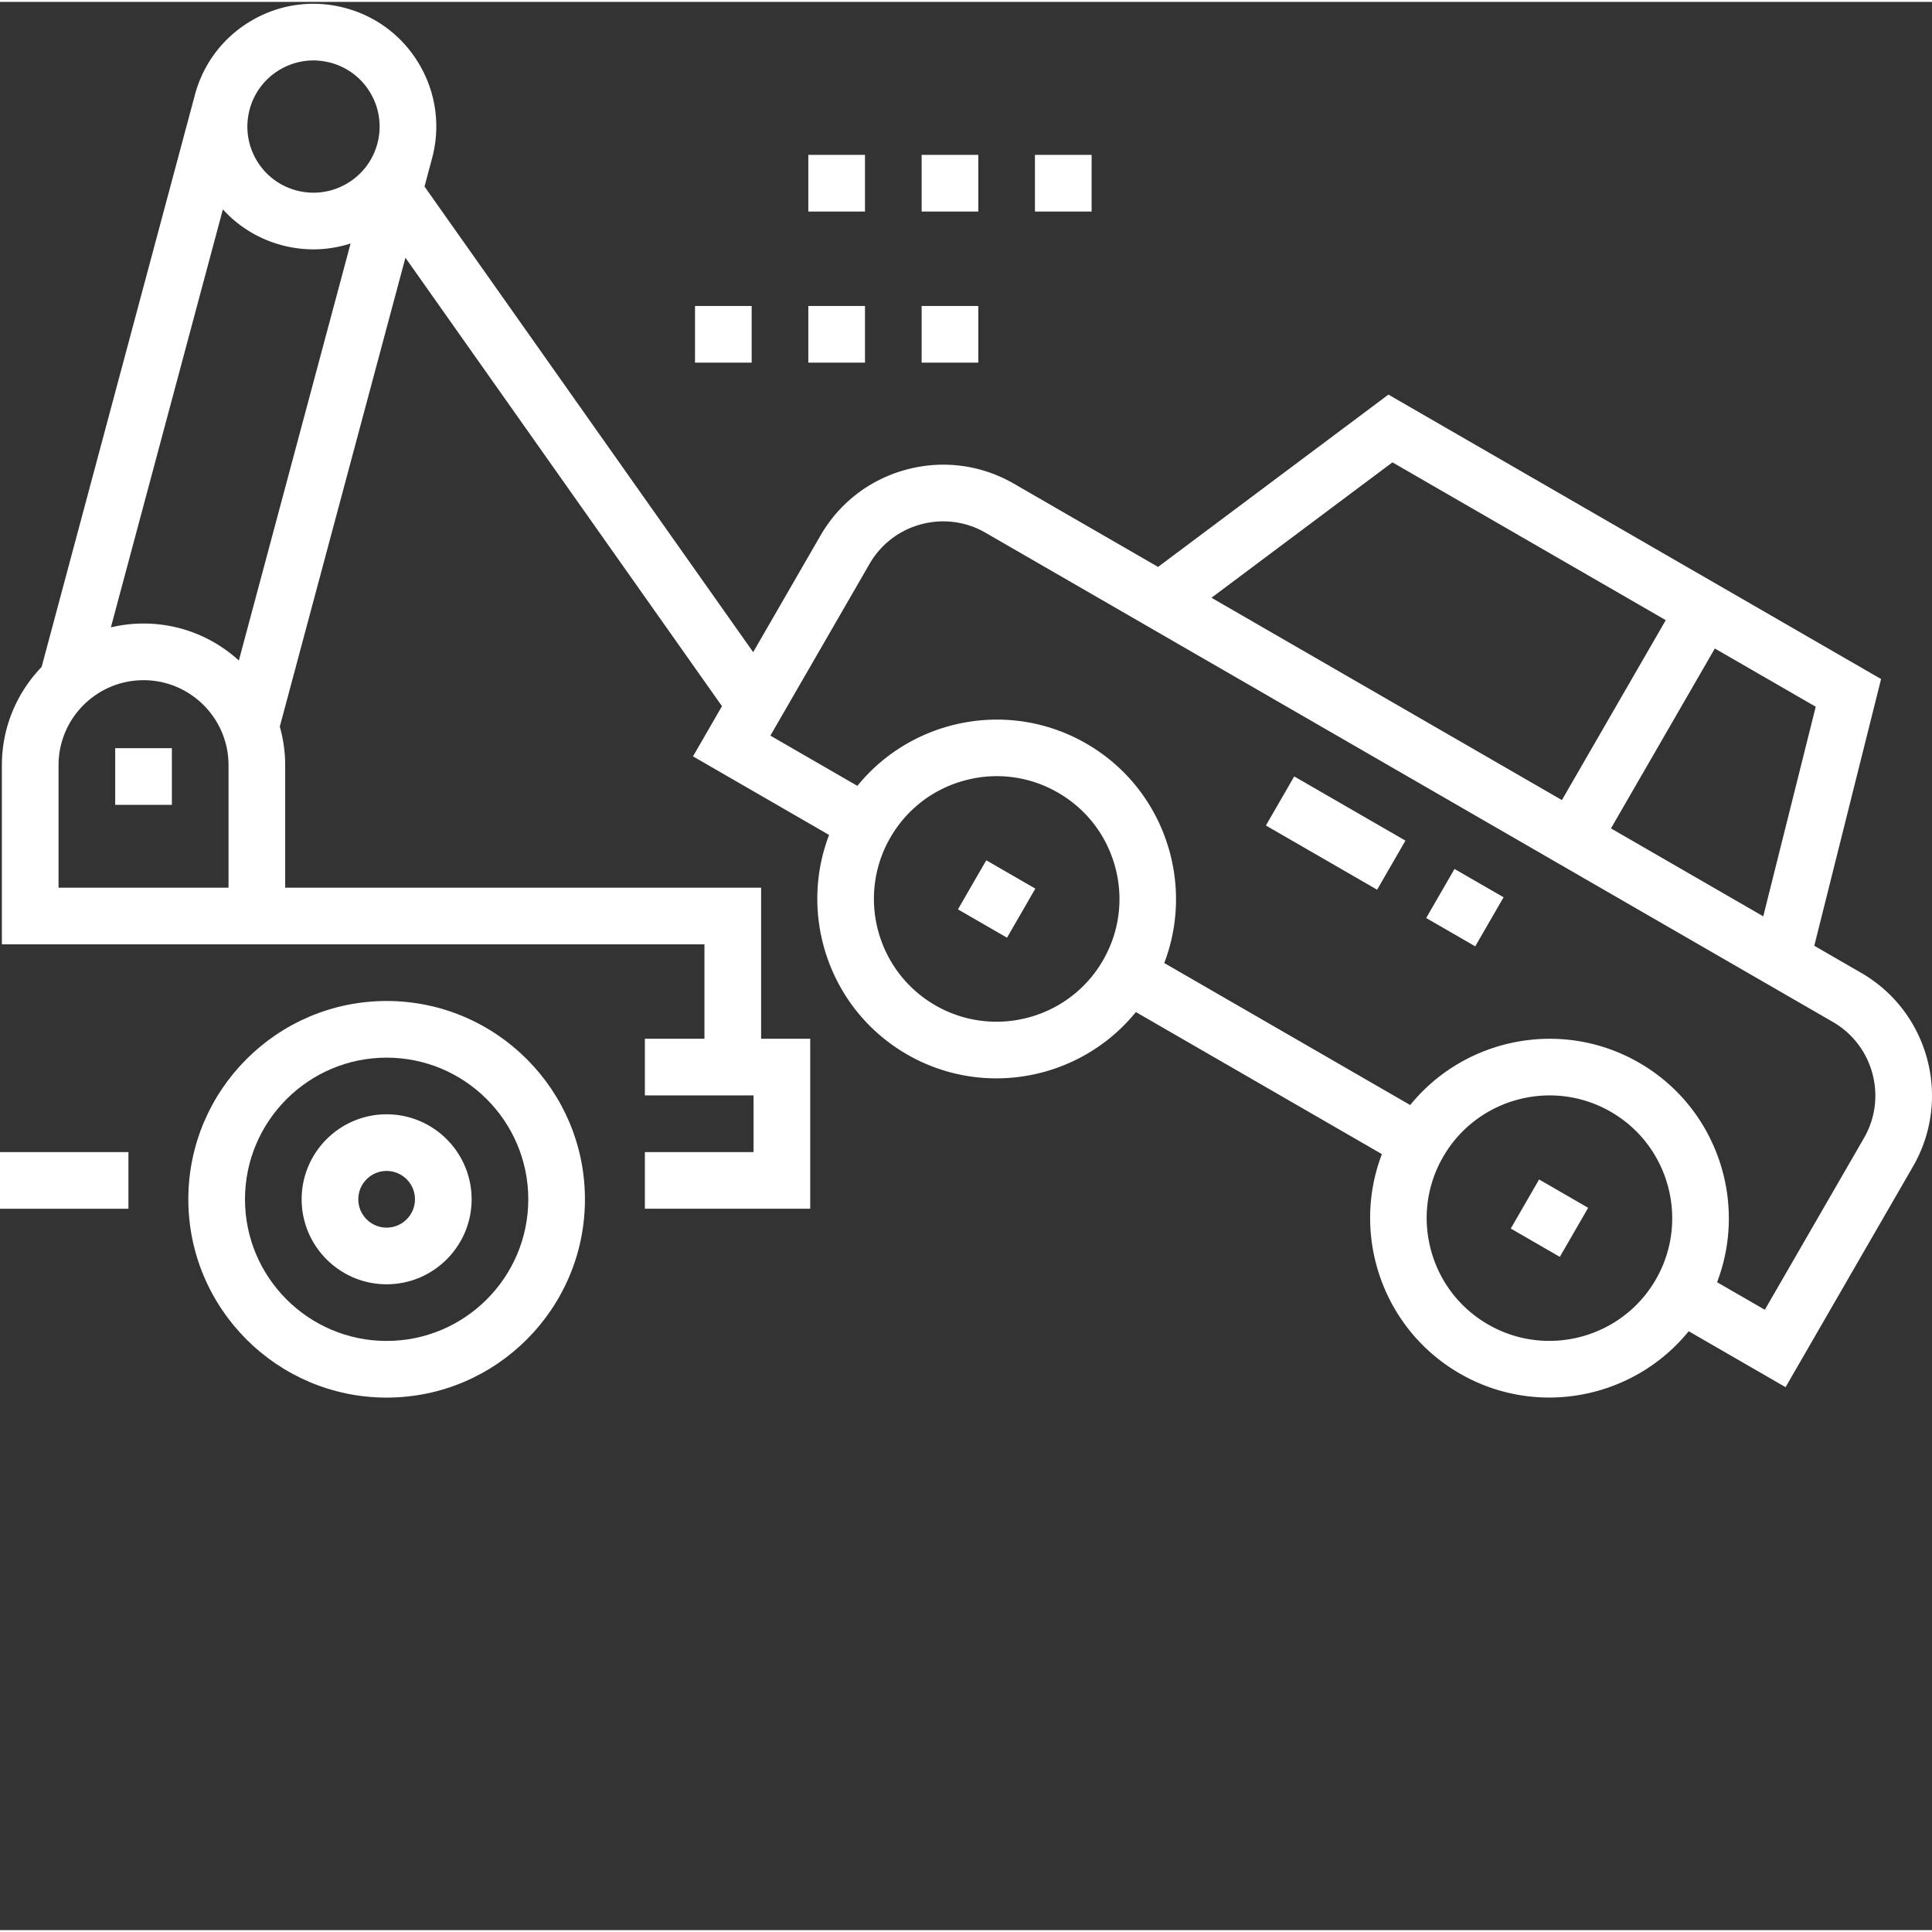
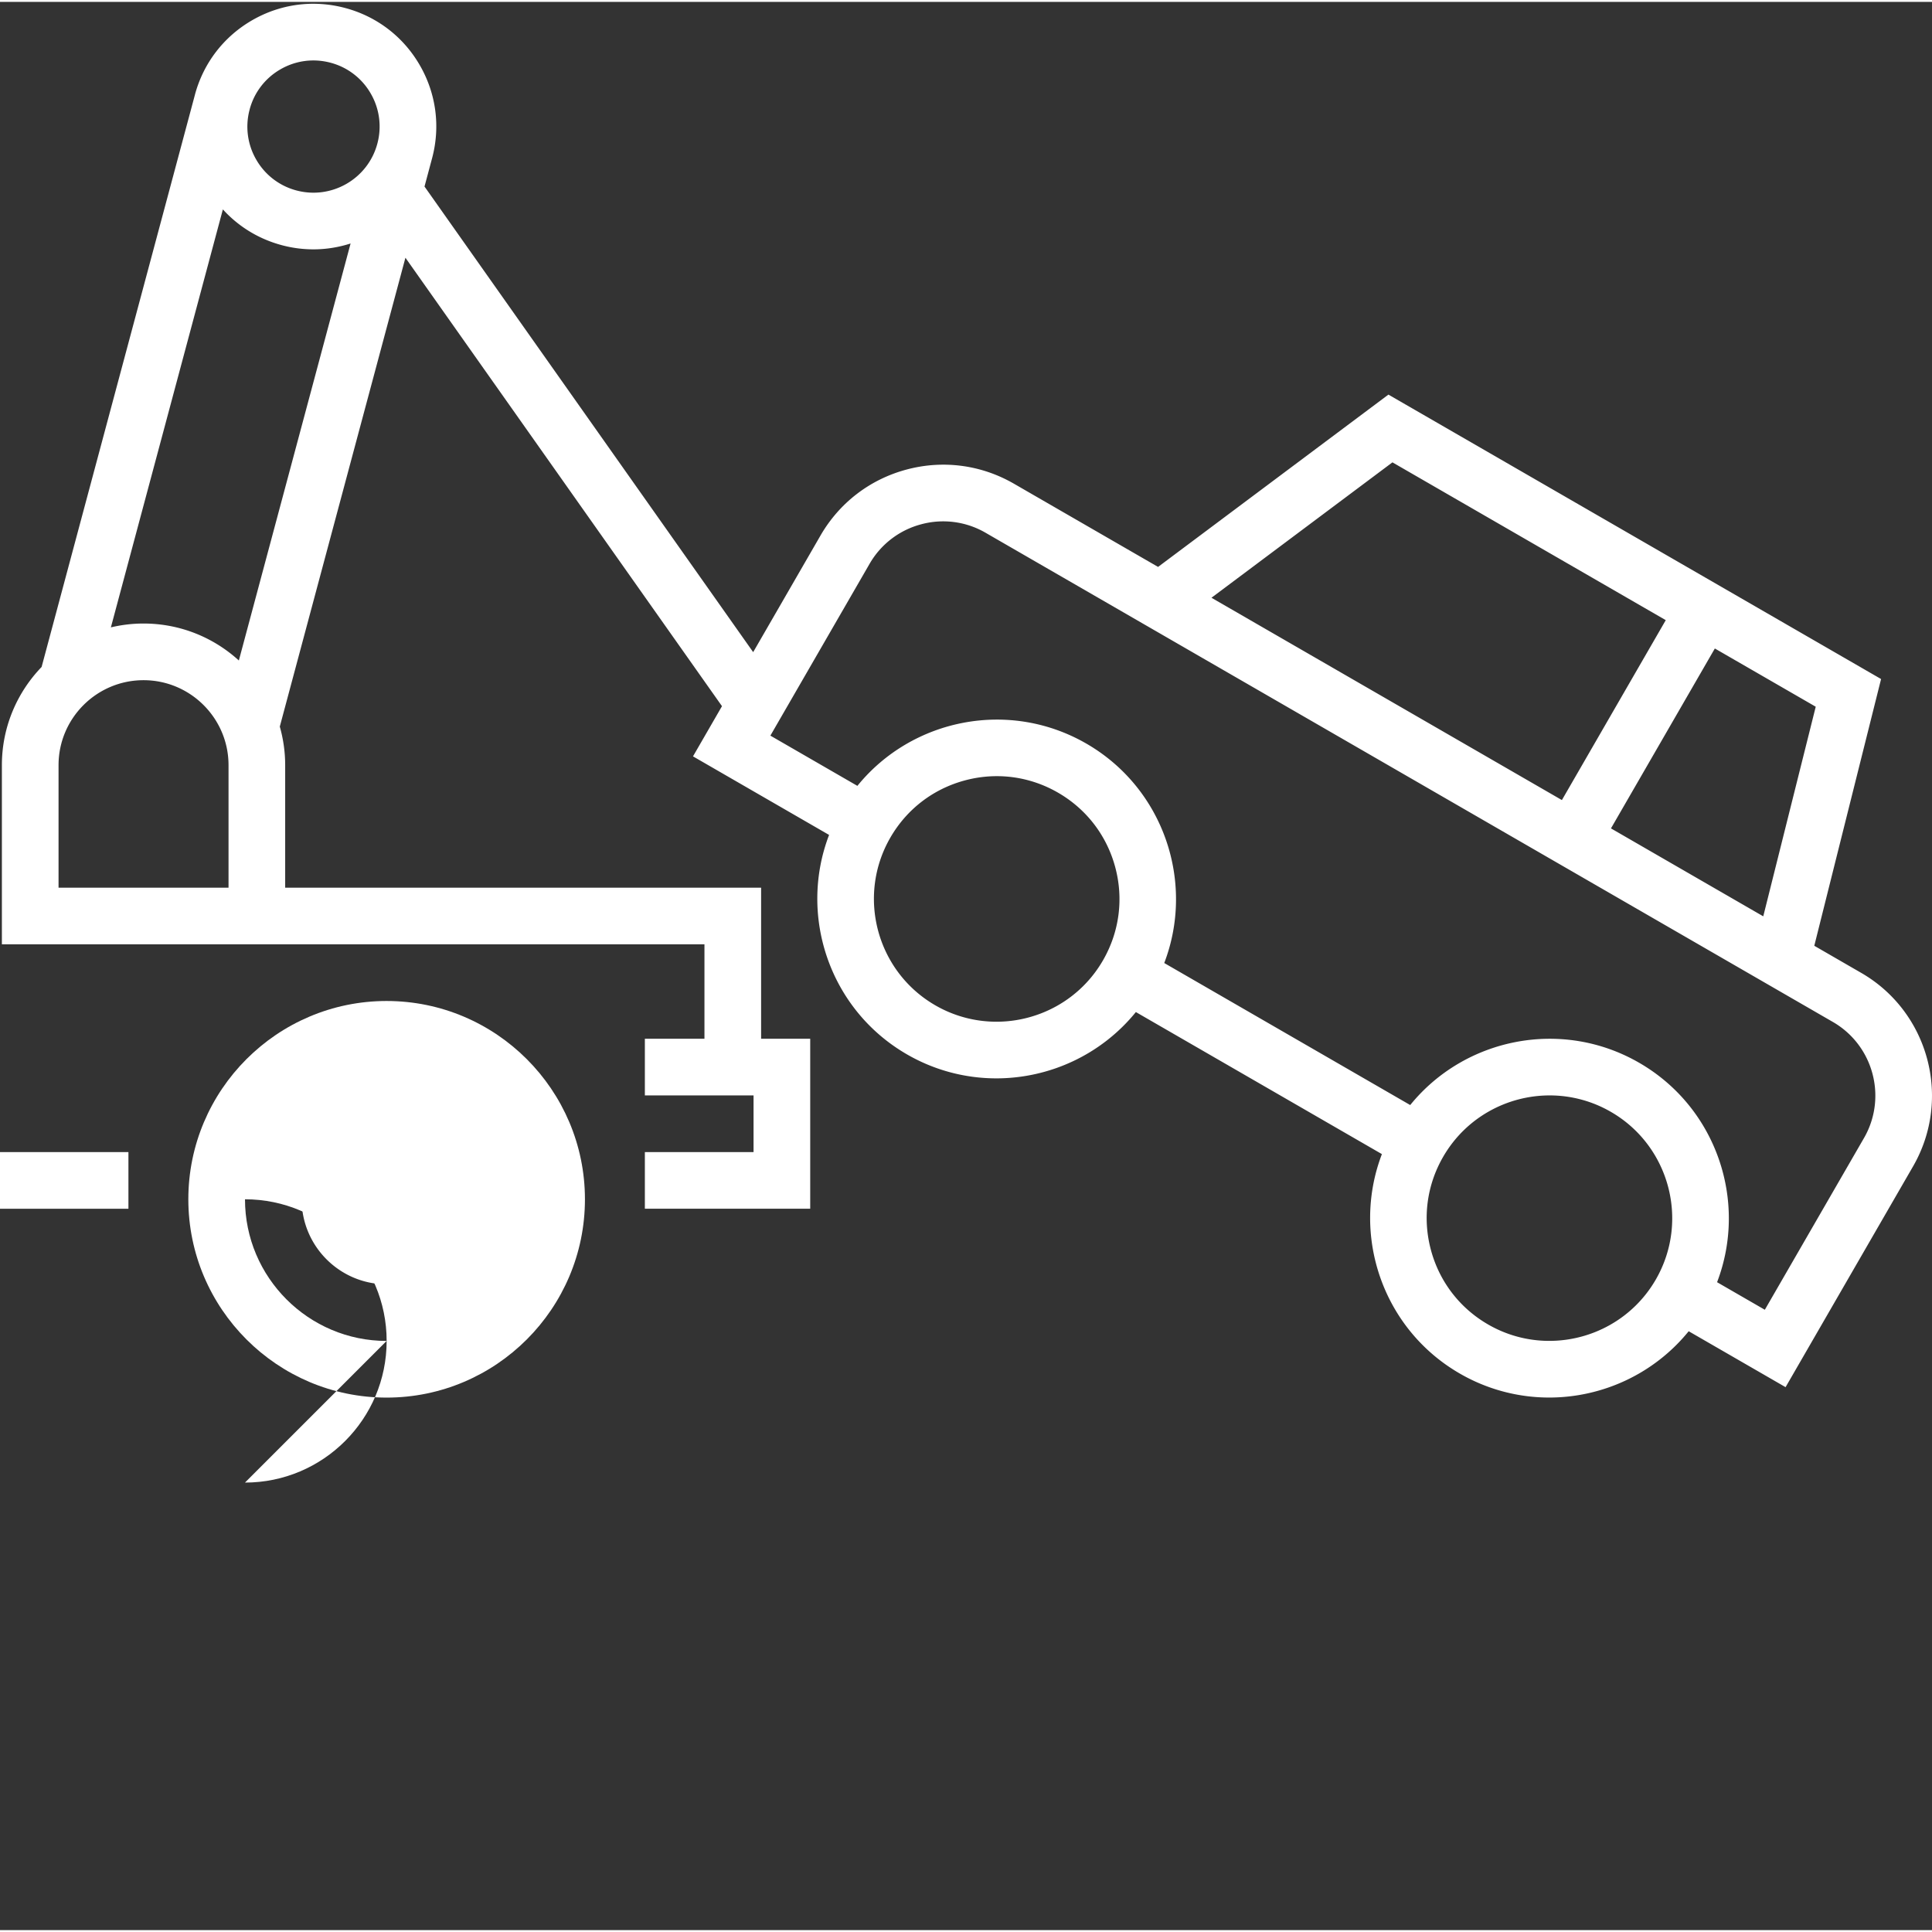
<svg xmlns="http://www.w3.org/2000/svg" version="1.1" width="512" height="512" x="0" y="0" viewBox="0 0 512 511" style="enable-background:new 0 0 512 512" xml:space="preserve" class="">
  <rect x="0" y="0" width="512" height="511" fill="#333333" stroke="none" />
  <g>
-     <path d="M102.46 264.773c-28.976 0-52.55 23.575-52.55 52.551 0 28.977 23.574 52.555 52.55 52.555 28.981 0 52.556-23.578 52.556-52.555 0-28.976-23.575-52.55-52.555-52.55Zm0 90.09c-20.694 0-37.534-16.84-37.534-37.539s16.84-37.535 37.535-37.535c20.7 0 37.539 16.836 37.539 37.535 0 20.7-16.84 37.54-37.54 37.54Zm0 0" style="stroke:none;fill-rule:nonzero;fill-opacity:1;" fill="#ffffff" data-original="#000000" opacity="1" />
+     <path d="M102.46 264.773c-28.976 0-52.55 23.575-52.55 52.551 0 28.977 23.574 52.555 52.55 52.555 28.981 0 52.556-23.578 52.556-52.555 0-28.976-23.575-52.55-52.555-52.55Zm0 90.09c-20.694 0-37.534-16.84-37.534-37.539c20.7 0 37.539 16.836 37.539 37.535 0 20.7-16.84 37.54-37.54 37.54Zm0 0" style="stroke:none;fill-rule:nonzero;fill-opacity:1;" fill="#ffffff" data-original="#000000" opacity="1" />
    <path d="M102.46 294.8c-12.417 0-22.519 10.106-22.519 22.524 0 12.418 10.102 22.524 22.52 22.524 12.422 0 22.523-10.106 22.523-22.524 0-12.418-10.101-22.523-22.523-22.523Zm0 30.032c-4.136 0-7.503-3.367-7.503-7.508 0-4.14 3.367-7.508 7.504-7.508 4.14 0 7.508 3.368 7.508 7.508 0 4.14-3.367 7.508-7.508 7.508ZM0 304.813h34.035v15.015H0ZM493.238 257.32l-12.433-7.18 17.699-70.69-130.559-75.376-61.043 45.664-38.191-22.047c-8.68-5.015-18.797-6.347-28.484-3.75-9.684 2.594-17.778 8.805-22.793 17.489l-17.836 30.894L112.5 48.934l1.992-7.446c.004-.008.004-.015.008-.02 2.25-8.394 1.098-17.163-3.25-24.687-4.344-7.527-11.36-12.91-19.754-15.156C83.102-.629 74.336.527 66.813 4.871c-7.528 4.348-12.91 11.363-15.16 19.754l-.048.191-40.578 151.438C4.516 183.008.5 192.18.5 202.28v47.477h186.188v25.023h-15.793v15.016h28.804v15.015h-28.804v15.016h43.82v-45.047h-13.012v-40.039H75.574v-32.46c0-3.548-.504-6.973-1.426-10.227l33.293-124.25 83.891 118.84-7.68 13.3 36.063 20.82c-8.203 21.43.144 46.32 20.637 58.153a47.262 47.262 0 0 0 23.695 6.36c14.055 0 27.781-6.25 36.969-17.571l65.203 37.645c-8.203 21.433.144 46.32 20.64 58.152a47.278 47.278 0 0 0 23.692 6.36c14.054 0 27.781-6.25 36.969-17.571l25.675 14.82 33.785-58.511c10.348-17.93 4.184-40.934-13.742-51.282ZM60.563 234.742H15.516v-32.46c0-12.423 10.105-22.524 22.523-22.524s22.523 10.101 22.523 22.523Zm2.734-60.203c-6.672-6.082-15.54-9.797-25.258-9.797-2.98 0-5.875.36-8.656 1.02l29.68-110.766c4.144 4.555 9.503 7.844 15.593 9.473a32.41 32.41 0 0 0 8.41 1.113c3.387 0 6.696-.55 9.844-1.555Zm36.7-136.957v.004l-.005.012c-2.504 9.316-12.12 14.867-21.449 12.37a17.398 17.398 0 0 1-10.637-8.163 17.411 17.411 0 0 1-1.77-13.196l.024-.093h-.004v-.004a17.398 17.398 0 0 1 8.164-10.637 17.405 17.405 0 0 1 8.73-2.355c1.52 0 3.052.203 4.563.605a17.398 17.398 0 0 1 10.637 8.164 17.4 17.4 0 0 1 1.746 13.293Zm381.19 149.207-13.906 55.547-40.36-23.305 27.528-47.676Zm-112.175-64.762 72.433 41.82-27.527 47.68-92.867-53.617ZM292.3 254.004c-6.02 10.43-16.977 16.262-28.23 16.262a32.34 32.34 0 0 1-16.212-4.352c-15.535-8.969-20.875-28.906-11.906-44.441 4.344-7.528 11.36-12.91 19.754-15.157a32.588 32.588 0 0 1 8.473-1.125c5.636 0 11.199 1.48 16.215 4.375 7.523 4.344 12.906 11.36 15.156 19.754 2.25 8.39 1.094 17.16-3.25 24.684Zm146.504 84.586c-6.02 10.426-16.977 16.262-28.23 16.258a32.31 32.31 0 0 1-16.212-4.352c-7.523-4.344-12.906-11.36-15.156-19.75-2.25-8.394-1.098-17.164 3.25-24.687 6.02-10.426 16.977-16.262 28.227-16.262a32.318 32.318 0 0 1 16.214 4.355c15.536 8.965 20.875 28.903 11.907 44.438Zm55.172-37.5-26.278 45.512-12.656-7.305c8.203-21.43-.145-46.32-20.64-58.149-20.493-11.836-46.22-6.625-60.68 11.2l-65.184-37.637c8.203-21.43-.148-46.316-20.64-58.149-20.493-11.832-46.223-6.62-60.68 11.2l-23.059-13.313 26.278-45.512a22.367 22.367 0 0 1 13.675-10.492 22.352 22.352 0 0 1 17.09 2.25l224.527 129.63c10.754 6.206 14.454 20.01 8.247 30.765Zm0 0" style="stroke:none;fill-rule:nonzero;fill-opacity:1;" fill="#ffffff" data-original="#000000" opacity="1" />
-     <path d="M214.215 80.586h15.015v15.016h-15.015ZM184.184 80.586h15.015v15.016h-15.015ZM244.246 80.586h15.016v15.016h-15.016ZM244.246 40.547h15.016v15.016h-15.016ZM274.273 40.547h15.016v15.016h-15.016ZM214.215 40.547h15.015v15.016h-15.015ZM30.531 197.777h15.016v15.016H30.53ZM377.95 242.785l7.507-13.004 13.004 7.508-7.508 13.004ZM335.473 218.266l7.507-13.004 29.477 17.015-7.508 13.004ZM253.863 240.492l7.508-13.004 13.004 7.508L266.867 248ZM400.367 325.078l7.508-13.004 13 7.508-7.508 13.004Zm0 0" style="stroke:none;fill-rule:nonzero;fill-opacity:1;" fill="#ffffff" data-original="#000000" opacity="1" />
  </g>
</svg>